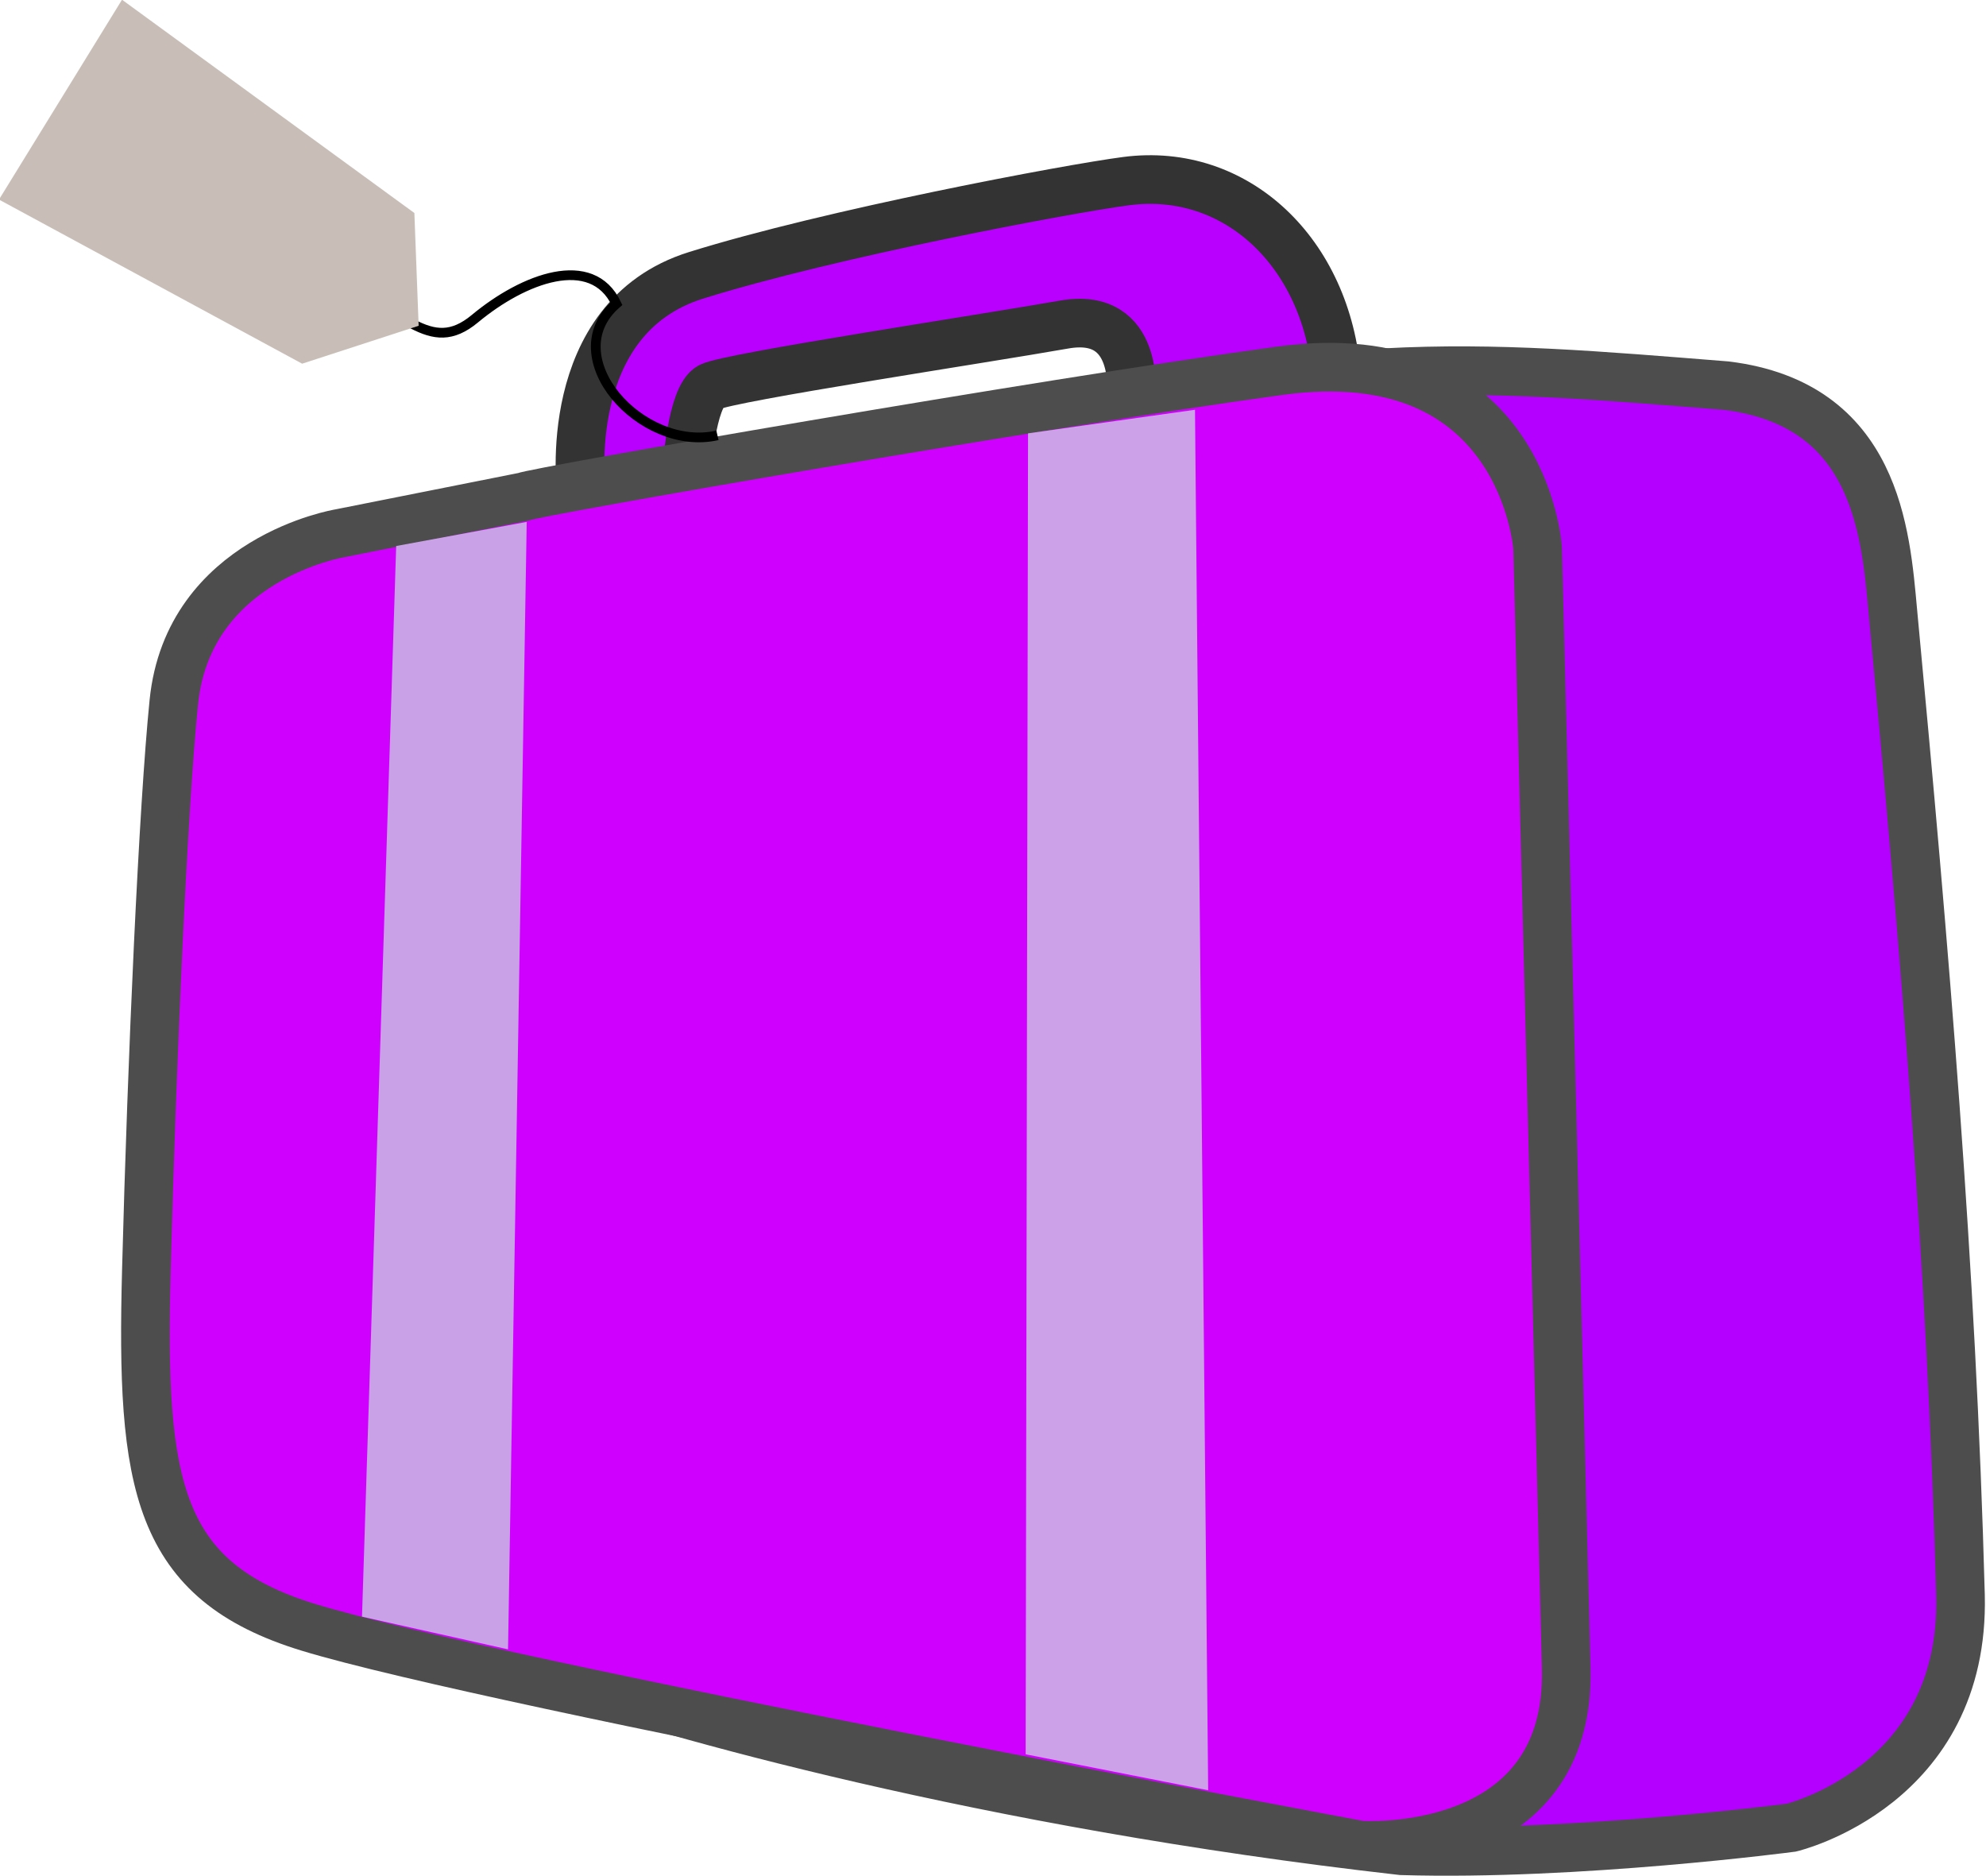
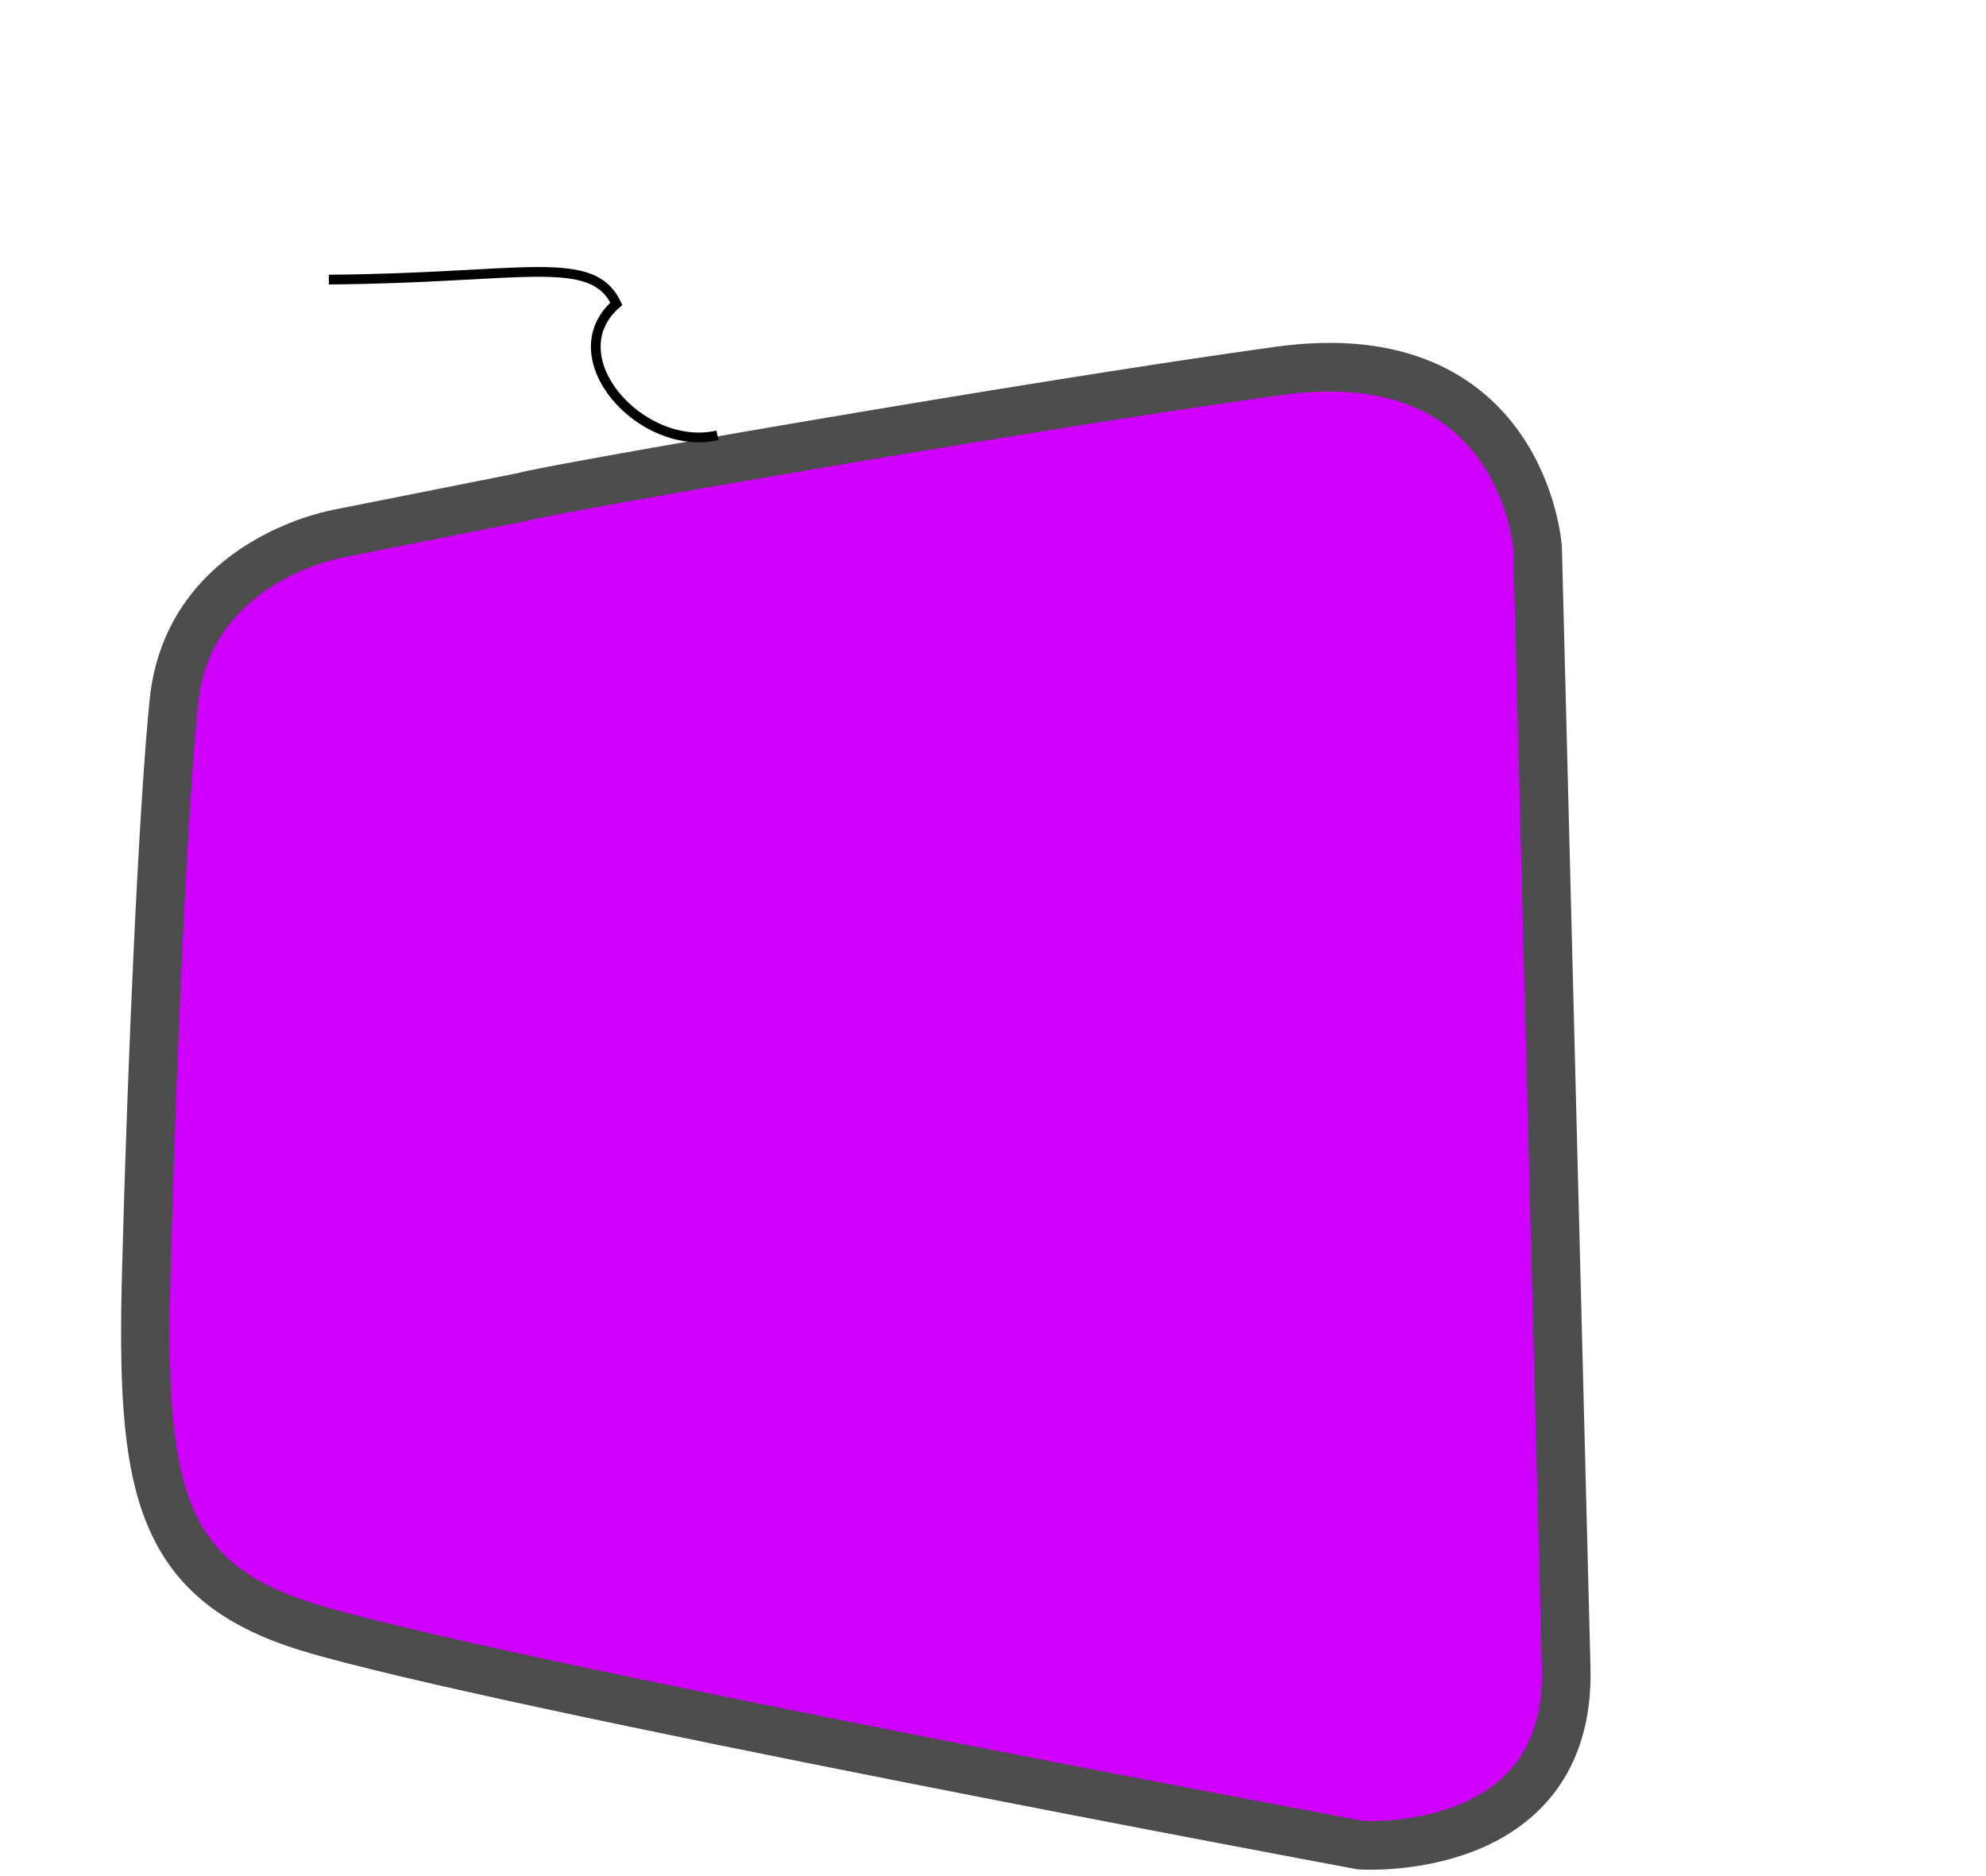
<svg xmlns="http://www.w3.org/2000/svg" xmlns:ns1="http://sodipodi.sourceforge.net/DTD/sodipodi-0.dtd" xmlns:ns2="http://www.inkscape.org/namespaces/inkscape" width="291.507" height="275.306" id="svg5339" ns1:version="0.32" ns2:version="0.48.3.1 r9886" version="1.0" ns1:docname="bag_w_ticket_yellow.svg" ns2:output_extension="org.inkscape.output.svg.inkscape">
  <defs id="defs5341">
    <ns2:perspective ns1:type="inkscape:persp3d" ns2:vp_x="0 : 526.18109 : 1" ns2:vp_y="0 : 1000 : 0" ns2:vp_z="744.09448 : 526.18109 : 1" ns2:persp3d-origin="372.04724 : 350.78739 : 1" id="perspective5347" />
  </defs>
  <ns1:namedview id="base" pagecolor="#ffffff" bordercolor="#666666" borderopacity="1.0" ns2:pageopacity="0.0" ns2:pageshadow="2" ns2:zoom="0.88" ns2:cx="153.44156" ns2:cy="64.155844" ns2:document-units="px" ns2:current-layer="layer1" showgrid="false" ns2:window-width="1440" ns2:window-height="657" ns2:window-x="234" ns2:window-y="0" ns2:window-maximized="0" />
  <g ns2:label="Camada 1" ns2:groupmode="layer" id="layer1" transform="translate(-214.246,-248.995)">
    <g style="display:inline" id="g3330" transform="matrix(7.138,0,0,7.138,-6227.885,-1554.512)">
-       <path style="fill:#b400ff;fill-rule:evenodd;stroke:#4d4d4d;stroke-width:1px;stroke-linecap:butt;stroke-linejoin:miter;stroke-opacity:1;fill-opacity:1" d="M 919.382,265.135 L 912.697,266.02 C 912.697,266.02 910.337,267.101 910.436,269.264 C 910.534,271.427 910.042,283.322 910.042,283.322 C 910.042,283.322 910.141,285.78 913.876,287.058 C 916.222,287.861 922.679,289.73 931.334,290.712 C 934.944,290.819 939.347,290.237 939.347,290.237 C 939.347,290.237 942.925,289.39 942.826,285.458 C 942.645,278.715 942.09,272.178 941.436,265.239 C 941.288,263.614 941.099,260.97 938.007,260.591 C 935.382,260.382 933.305,260.2 930.992,260.324 C 926.349,260.575 919.501,265.076 919.382,265.135 z" id="path3303" ns1:nodetypes="ccscscccccsc" />
-       <path ns1:nodetypes="csscccsscc" id="path3305" d="M 914.466,262.776 C 914.466,262.776 914.003,259.205 916.826,258.323 C 919.578,257.463 924.495,256.539 925.673,256.386 C 927.934,256.091 929.802,257.86 929.999,260.416 C 928.229,260.81 927.246,260.711 927.246,260.711 L 925.772,260.81 C 925.772,260.81 925.971,259.057 924.395,259.335 C 922.724,259.63 917.514,260.416 917.121,260.613 C 916.727,260.81 916.629,262.383 916.629,262.383 L 914.466,262.776 z" style="fill:#b900ff;fill-rule:evenodd;stroke:#333333;stroke-width:1px;stroke-linecap:butt;stroke-linejoin:miter;stroke-opacity:1;fill-opacity:1" />
      <path ns1:nodetypes="ccszscscsc" id="path3299" d="M 913.286,262.874 L 909.499,263.627 C 909.499,263.627 906.384,264.14 906.086,267.101 C 905.869,269.251 905.637,274.374 905.522,278.775 C 905.406,283.177 905.72,285.162 908.863,286.121 C 912.64,287.273 930.49,290.597 930.49,290.597 C 930.49,290.597 934.816,290.892 934.718,286.96 C 934.619,283.027 934.13,263.924 934.13,263.924 C 934.13,263.924 933.835,259.598 928.821,260.286 C 923.808,260.974 913.483,262.776 913.286,262.874 z" style="fill:#d000ff;fill-rule:evenodd;stroke:#4d4d4d;stroke-width:1px;stroke-linecap:butt;stroke-linejoin:miter;stroke-opacity:1;fill-opacity:1" />
-       <path ns1:nodetypes="czcz" id="path3317" d="M 909.274,258.411 C 910.823,258.994 911.331,260.001 912.277,259.215 C 913.28,258.381 914.682,257.854 915.187,258.908 C 913.938,259.995 915.696,261.97 917.265,261.613" style="fill:none;fill-rule:evenodd;stroke:#000000;stroke-width:0.2;stroke-linecap:butt;stroke-linejoin:miter;stroke-miterlimit:4;stroke-dasharray:none;stroke-opacity:1" />
-       <path ns1:nodetypes="cccccc" id="path3311" d="M 911.121,259.36 L 911.033,257.042 L 905.021,252.657 L 902.491,256.766 L 908.725,260.14 L 911.121,259.36 z" style="fill:#c8beb7;fill-rule:evenodd;stroke:none;stroke-width:1px;stroke-linecap:butt;stroke-linejoin:miter;stroke-opacity:1" />
-       <path ns1:nodetypes="ccccc" id="path3321" d="M 910.659,263.888 L 909.956,285.899 L 912.959,286.571 L 913.343,263.393 L 910.659,263.888 z" style="fill:#c9a1e7;fill-rule:evenodd;stroke:none;stroke-width:1px;stroke-linecap:butt;stroke-linejoin:miter;stroke-opacity:1;fill-opacity:1" />
-       <path style="fill:#cca1e7;fill-rule:evenodd;stroke:none;stroke-width:1px;stroke-linecap:butt;stroke-linejoin:miter;stroke-opacity:1;fill-opacity:1" d="M 923.652,261.572 L 923.603,288.729 L 927.356,289.468 L 927.085,261.087 L 923.652,261.572 z" id="path3323" ns1:nodetypes="ccccc" />
+       <path ns1:nodetypes="czcz" id="path3317" d="M 909.274,258.411 C 913.28,258.381 914.682,257.854 915.187,258.908 C 913.938,259.995 915.696,261.97 917.265,261.613" style="fill:none;fill-rule:evenodd;stroke:#000000;stroke-width:0.2;stroke-linecap:butt;stroke-linejoin:miter;stroke-miterlimit:4;stroke-dasharray:none;stroke-opacity:1" />
    </g>
  </g>
</svg>